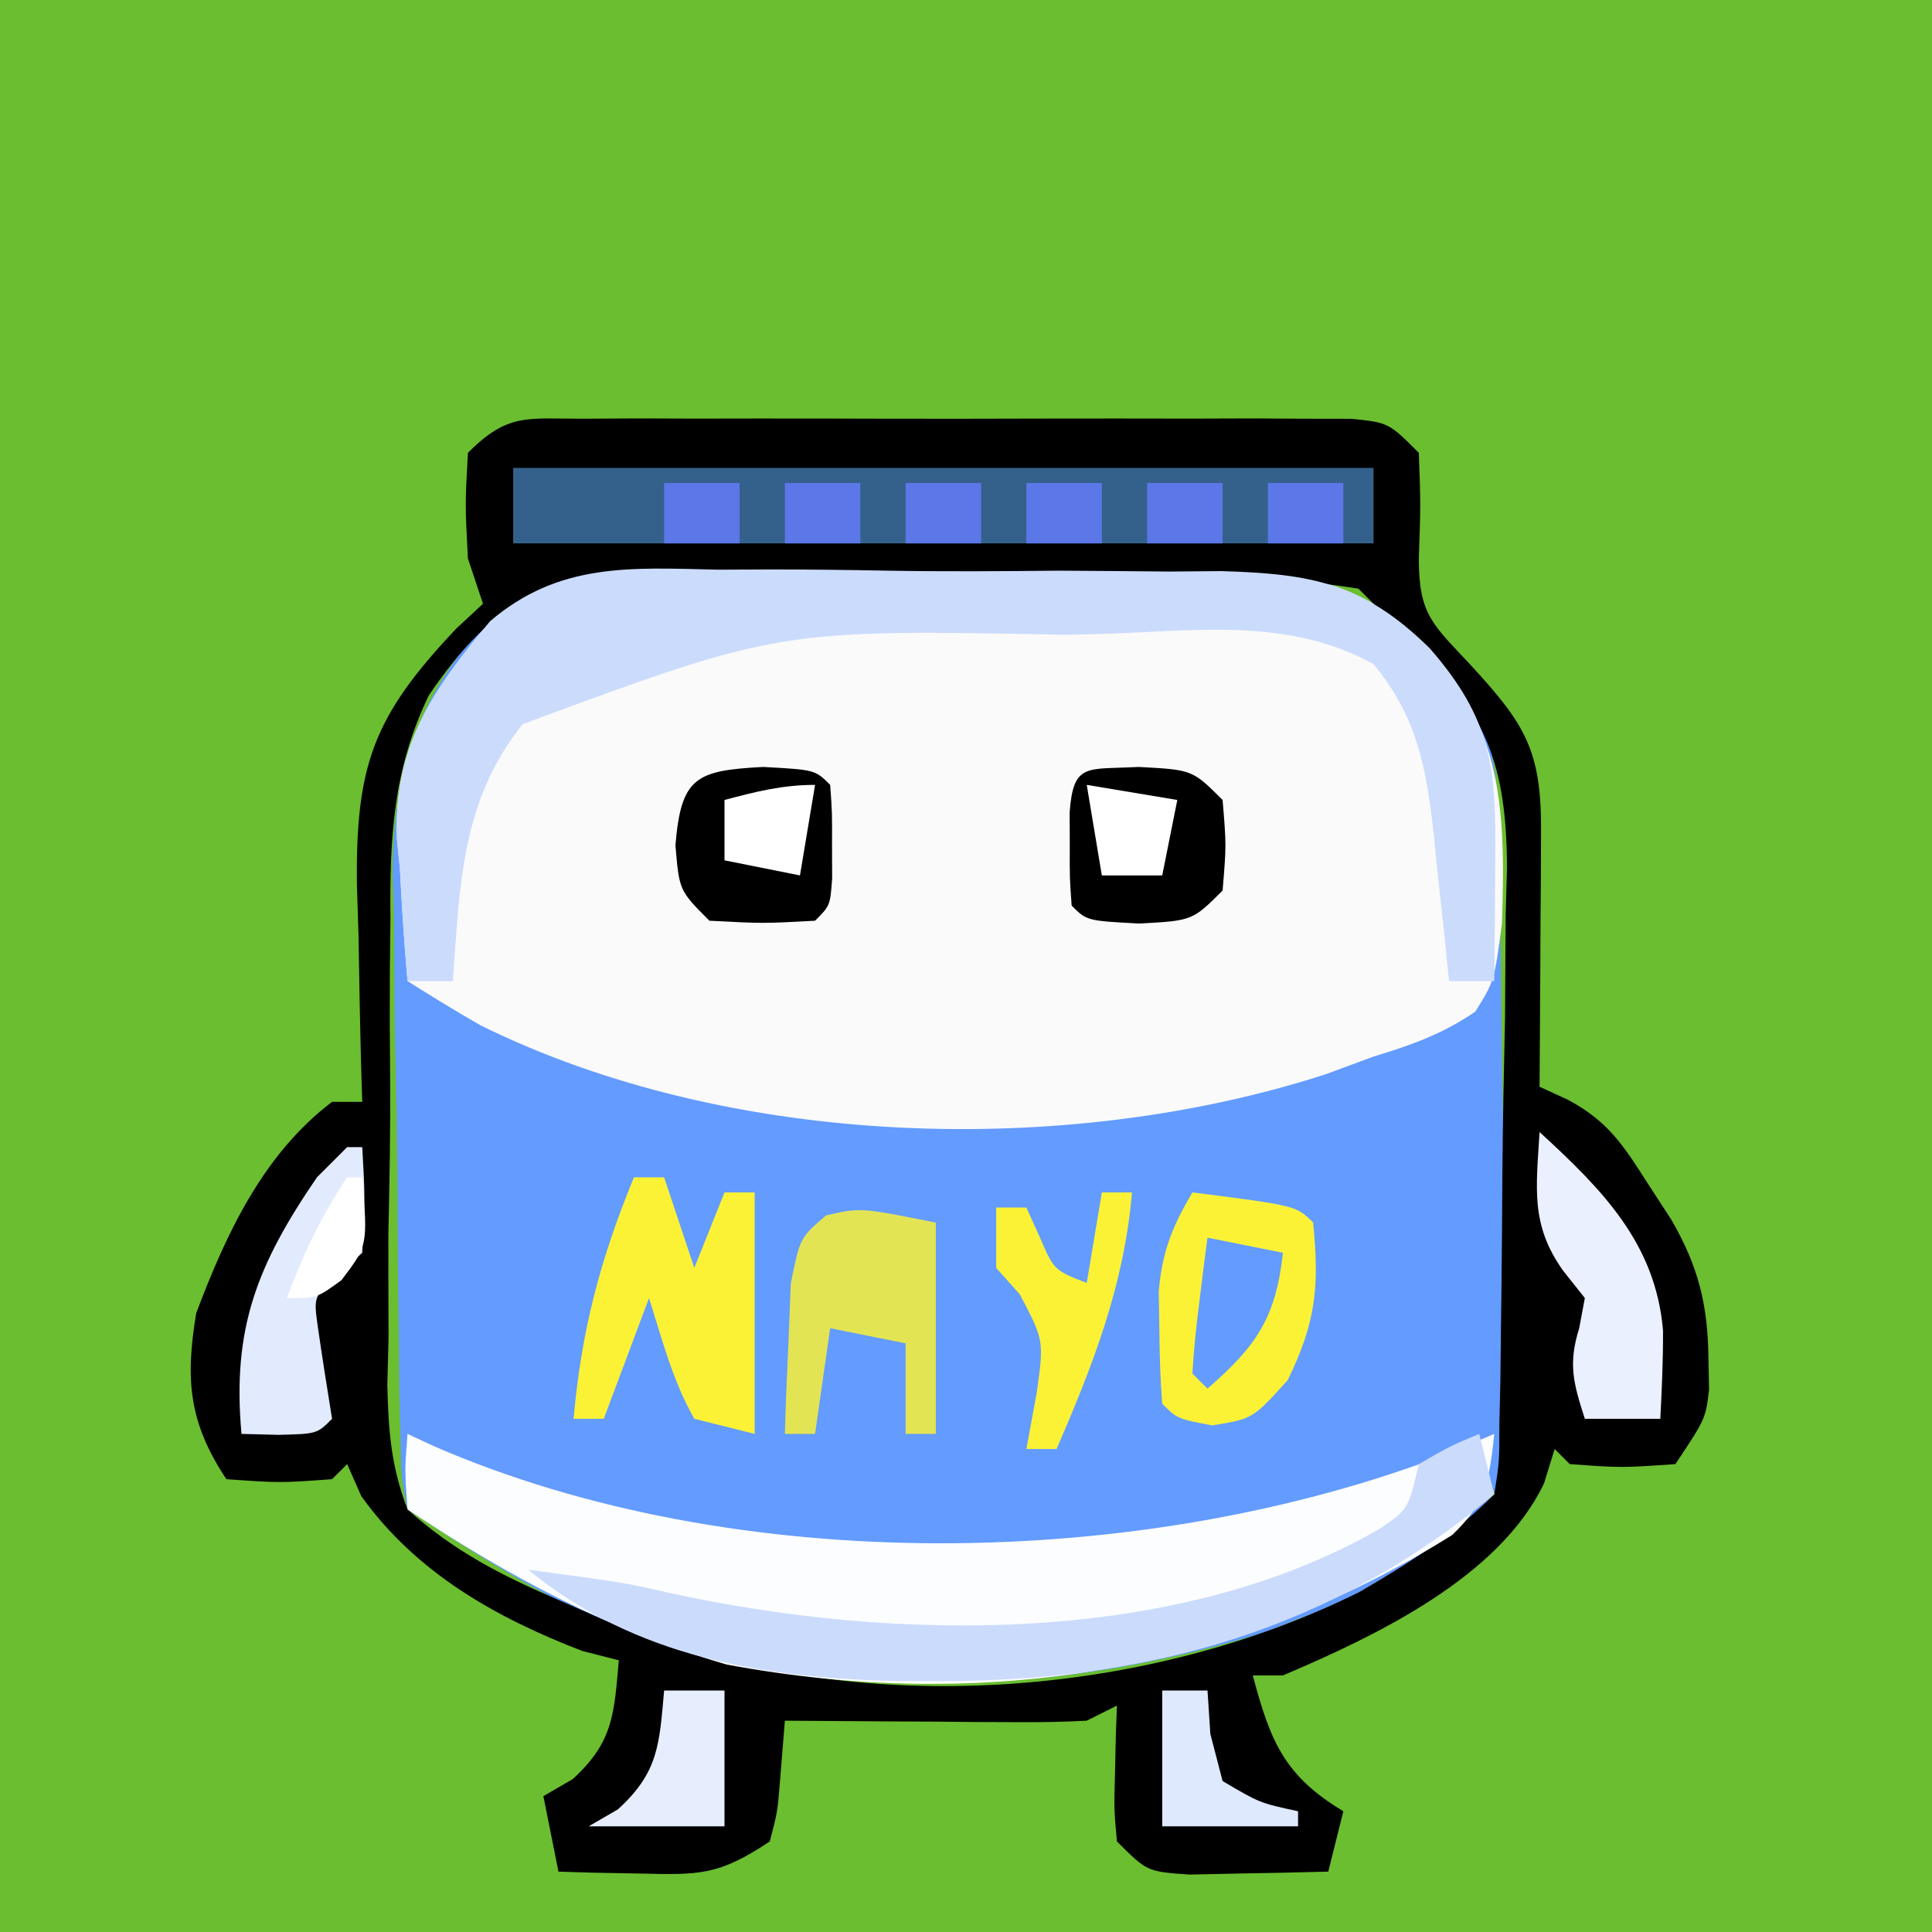
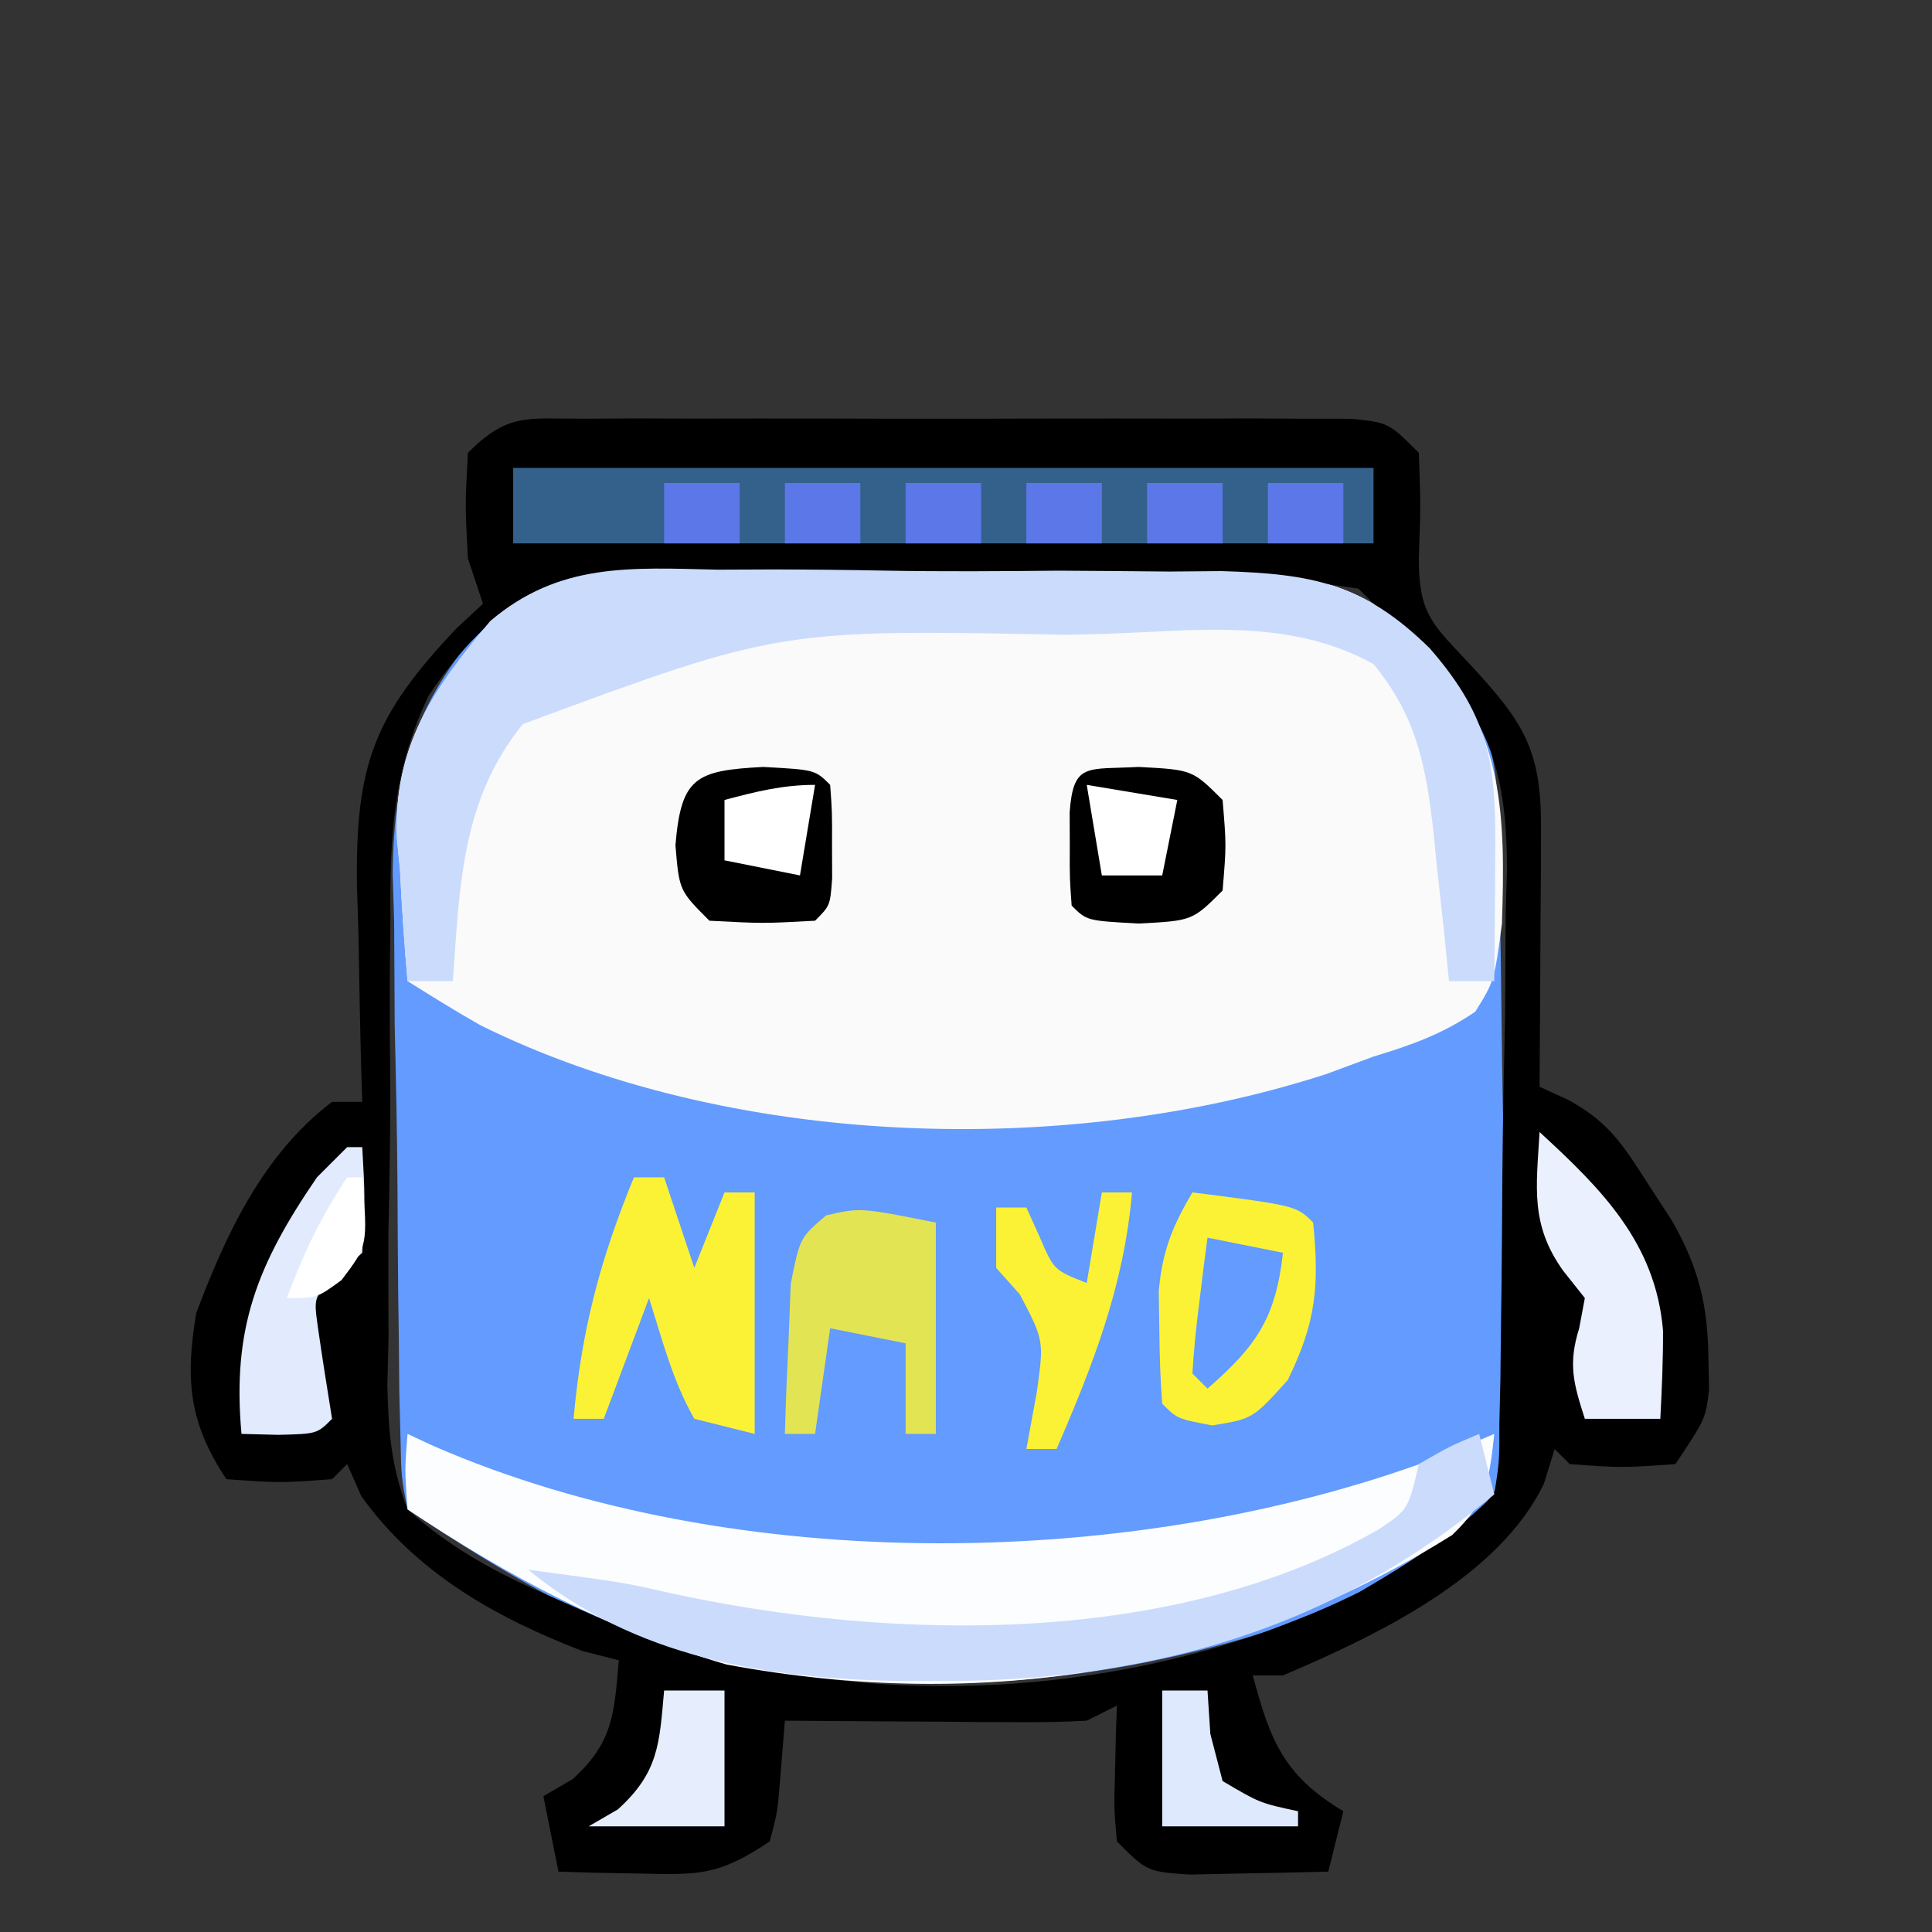
<svg xmlns="http://www.w3.org/2000/svg" version="1.1" width="128" height="128">
  <rect width="100%" height="100%" fill="#333333" stroke="none" />
-   <path d="M0 0 C42.24 0 84.48 0 128 0 C128 42.24 128 84.48 128 128 C85.76 128 43.52 128 0 128 C0 85.76 0 43.52 0 0 Z " fill="#6ABE30" transform="translate(0,0)" />
  <path d="M0 0 C1.19 -0.005 2.381 -0.01 3.608 -0.015 C6.116 -0.013 8.624 0.014 11.131 0.064 C14.959 0.133 18.778 0.105 22.605 0.066 C25.05 0.08 27.494 0.1 29.938 0.125 C31.643 0.11 31.643 0.11 33.382 0.095 C39.403 0.272 42.805 0.901 47.189 5.204 C50.423 8.915 51.585 11.065 51.709 15.979 C51.735 16.961 51.761 17.943 51.787 18.954 C51.871 23.45 51.937 27.945 51.984 32.441 C52.015 34.812 52.063 37.183 52.127 39.553 C52.218 42.971 52.257 46.386 52.285 49.805 C52.323 50.861 52.361 51.918 52.401 53.006 C52.382 60.214 52.382 60.214 49.726 63.252 C46.283 65.879 42.591 67.981 38.531 69.508 C37.78 69.802 37.028 70.096 36.254 70.398 C20.548 75.245 3.716 75.23 -11.215 67.949 C-14.445 66.207 -17.478 64.294 -20.531 62.258 C-20.946 60.148 -20.946 60.148 -20.999 57.508 C-21.024 56.519 -21.05 55.531 -21.076 54.512 C-21.086 53.438 -21.096 52.364 -21.105 51.258 C-21.12 50.152 -21.135 49.047 -21.15 47.908 C-21.174 45.561 -21.189 43.214 -21.197 40.867 C-21.219 37.299 -21.299 33.735 -21.381 30.168 C-21.397 27.885 -21.409 25.603 -21.418 23.32 C-21.45 22.263 -21.482 21.205 -21.515 20.115 C-21.451 13.061 -19.83 8.427 -15.055 3.144 C-10.375 -0.354 -5.662 -0.132 0 0 Z " fill="#639BFF" transform="translate(47.531,37.742)" />
  <path d="M0 0 C1.19 -0.005 2.381 -0.01 3.608 -0.015 C6.116 -0.013 8.624 0.014 11.131 0.064 C14.959 0.133 18.778 0.105 22.605 0.066 C25.05 0.08 27.494 0.1 29.938 0.125 C31.643 0.11 31.643 0.11 33.382 0.095 C39.403 0.272 42.805 0.901 47.189 5.204 C52.1 10.839 52.213 16.213 51.977 23.449 C51.469 27.258 51.469 27.258 50.211 29.285 C48.015 30.773 46.01 31.488 43.469 32.258 C42.435 32.641 41.401 33.024 40.336 33.418 C23.051 39.021 0.777 38.331 -15.685 30.193 C-17.327 29.26 -18.934 28.265 -20.531 27.258 C-20.751 24.795 -20.907 22.351 -21.031 19.883 C-21.098 19.203 -21.165 18.524 -21.234 17.824 C-21.463 11.707 -18.894 8.009 -15.059 3.411 C-10.494 -0.478 -5.774 -0.135 0 0 Z " fill="#FAFAFA" transform="translate(47.531,37.742)" />
  <path d="M0 0 C1.175 -0.006 2.349 -0.013 3.559 -0.019 C5.47 -0.013 5.47 -0.013 7.42 -0.007 C8.722 -0.009 10.024 -0.011 11.365 -0.013 C14.123 -0.016 16.88 -0.011 19.637 -0.002 C23.175 0.009 26.712 0.003 30.25 -0.009 C33.619 -0.018 36.988 -0.012 40.357 -0.007 C41.631 -0.011 42.905 -0.015 44.218 -0.019 C45.393 -0.013 46.567 -0.006 47.777 0 C48.815 0.002 49.853 0.003 50.922 0.005 C53.389 0.259 53.389 0.259 55.389 2.259 C55.514 5.696 55.514 5.696 55.389 9.259 C55.389 13.017 56.325 13.629 58.826 16.321 C62.4 20.199 63.517 21.957 63.486 27.267 C63.481 28.746 63.481 28.746 63.477 30.255 C63.464 31.804 63.464 31.804 63.451 33.384 C63.447 34.424 63.442 35.464 63.438 36.536 C63.426 39.11 63.409 41.685 63.389 44.259 C64.014 44.546 64.64 44.834 65.284 45.13 C67.952 46.561 68.956 48.16 70.576 50.696 C71.085 51.479 71.595 52.261 72.119 53.067 C73.916 56.169 74.543 58.728 74.576 62.259 C74.59 62.939 74.605 63.62 74.619 64.321 C74.389 66.259 74.389 66.259 72.389 69.259 C68.826 69.509 68.826 69.509 65.389 69.259 C65.059 68.929 64.729 68.599 64.389 68.259 C64.157 69.009 63.925 69.759 63.686 70.532 C60.735 76.736 52.581 80.627 46.389 83.259 C45.729 83.259 45.069 83.259 44.389 83.259 C45.55 87.614 46.466 89.905 50.389 92.259 C49.894 94.239 49.894 94.239 49.389 96.259 C47.431 96.313 45.472 96.352 43.514 96.384 C41.878 96.419 41.878 96.419 40.209 96.454 C37.389 96.259 37.389 96.259 35.389 94.259 C35.193 92.095 35.193 92.095 35.264 89.634 C35.282 88.817 35.3 87.999 35.318 87.157 C35.342 86.531 35.365 85.904 35.389 85.259 C34.399 85.754 34.399 85.754 33.389 86.259 C31.867 86.343 30.342 86.366 28.818 86.356 C27.922 86.353 27.027 86.35 26.104 86.347 C24.698 86.334 24.698 86.334 23.264 86.321 C22.319 86.317 21.374 86.312 20.4 86.308 C18.063 86.296 15.726 86.279 13.389 86.259 C13.286 87.538 13.182 88.816 13.076 90.134 C12.9 92.313 12.9 92.313 12.389 94.259 C8.968 96.539 7.707 96.478 3.701 96.384 C2.707 96.366 1.713 96.348 0.689 96.329 C-0.07 96.306 -0.829 96.283 -1.611 96.259 C-1.941 94.609 -2.271 92.959 -2.611 91.259 C-1.652 90.702 -1.652 90.702 -0.674 90.134 C2.027 87.678 2.073 85.813 2.389 82.259 C1.584 82.053 0.78 81.846 -0.049 81.634 C-5.811 79.41 -11.036 76.454 -14.674 71.384 C-14.983 70.683 -15.293 69.981 -15.611 69.259 C-16.106 69.754 -16.106 69.754 -16.611 70.259 C-20.049 70.509 -20.049 70.509 -23.611 70.259 C-26.123 66.491 -26.336 63.615 -25.611 59.259 C-23.633 54.003 -21.176 48.722 -16.611 45.259 C-15.951 45.259 -15.291 45.259 -14.611 45.259 C-14.632 44.593 -14.653 43.928 -14.675 43.243 C-14.758 40.207 -14.81 37.171 -14.861 34.134 C-14.895 33.087 -14.928 32.04 -14.963 30.962 C-15.064 22.935 -13.87 19.699 -8.361 13.884 C-7.784 13.348 -7.206 12.811 -6.611 12.259 C-6.941 11.269 -7.271 10.279 -7.611 9.259 C-7.799 5.696 -7.799 5.696 -7.611 2.259 C-4.955 -0.397 -3.708 0.006 0 0 Z M-10.203 18.331 C-12.579 23.27 -12.796 27.765 -12.744 33.181 C-12.757 34.284 -12.769 35.388 -12.782 36.525 C-12.796 38.841 -12.79 41.157 -12.764 43.473 C-12.736 47.016 -12.805 50.549 -12.881 54.091 C-12.883 56.35 -12.879 58.609 -12.869 60.868 C-12.896 61.921 -12.922 62.975 -12.949 64.06 C-12.872 67.105 -12.703 69.411 -11.611 72.259 C-8.58 75.002 -5.352 76.66 -1.611 78.259 C-0.006 78.965 -0.006 78.965 1.631 79.685 C2.5 79.977 3.369 80.27 4.264 80.571 C5.148 80.877 6.032 81.182 6.943 81.497 C21.068 85.897 38.293 84.287 51.463 77.728 C54.764 75.806 57.684 73.963 60.389 71.259 C60.729 69.094 60.729 69.094 60.727 66.569 C60.749 65.594 60.772 64.619 60.795 63.614 C60.806 62.556 60.818 61.498 60.83 60.407 C60.844 59.319 60.858 58.231 60.872 57.11 C60.895 54.802 60.912 52.493 60.924 50.185 C60.951 46.668 61.026 43.154 61.102 39.638 C61.118 37.394 61.132 35.151 61.143 32.907 C61.172 31.861 61.202 30.815 61.233 29.737 C61.193 22.998 59.903 19.567 55.089 14.795 C54.528 14.288 53.967 13.781 53.389 13.259 C52.729 12.599 52.069 11.939 51.389 11.259 C49.022 10.897 49.022 10.897 46.24 10.873 C45.165 10.841 44.089 10.809 42.982 10.776 C38.047 10.687 33.114 10.605 28.179 10.559 C25.579 10.526 22.98 10.471 20.381 10.395 C16.63 10.285 12.883 10.241 9.131 10.212 C7.398 10.144 7.398 10.144 5.629 10.075 C-2.086 10.115 -5.823 11.871 -10.203 18.331 Z " fill="#000000" transform="translate(38.611,27.741)" />
  <path d="M0 0 C0.571 0.266 1.142 0.531 1.73 0.805 C21.74 9.521 48.726 9.098 68.898 1.312 C69.922 0.879 70.945 0.446 72 0 C71.678 3.016 71.452 4.57 69.215 6.695 C54.658 15.834 38.062 18.438 21.129 15.277 C13.378 13.022 6.683 9.455 0 5 C-0.188 2.375 -0.188 2.375 0 0 Z " fill="#FCFDFE" transform="translate(27,95)" />
  <path d="M0 0 C1.19 -0.005 2.381 -0.01 3.608 -0.015 C6.116 -0.013 8.624 0.014 11.131 0.064 C14.959 0.133 18.778 0.105 22.605 0.066 C25.05 0.08 27.494 0.1 29.938 0.125 C31.643 0.11 31.643 0.11 33.382 0.095 C39.403 0.272 42.805 0.901 47.189 5.204 C51.351 9.98 51.601 13.16 51.531 19.383 C51.527 20.137 51.522 20.891 51.518 21.668 C51.506 23.531 51.488 25.395 51.469 27.258 C50.479 27.258 49.489 27.258 48.469 27.258 C48.304 25.612 48.304 25.612 48.137 23.934 C47.977 22.479 47.817 21.025 47.656 19.57 C47.586 18.849 47.516 18.128 47.443 17.385 C46.948 13.044 46.334 9.729 43.469 6.258 C37.868 3.144 31.677 4.063 25.469 4.258 C24.71 4.277 23.952 4.296 23.17 4.316 C4.105 3.944 4.105 3.944 -12.895 10.23 C-16.988 15.301 -17.068 20.981 -17.531 27.258 C-18.521 27.258 -19.511 27.258 -20.531 27.258 C-20.751 24.795 -20.907 22.351 -21.031 19.883 C-21.098 19.203 -21.165 18.524 -21.234 17.824 C-21.463 11.707 -18.894 8.009 -15.059 3.411 C-10.494 -0.478 -5.774 -0.135 0 0 Z " fill="#CBDBFC" transform="translate(47.531,37.742)" />
  <path d="M0 0 C18.81 0 37.62 0 57 0 C57 1.65 57 3.3 57 5 C38.19 5 19.38 5 0 5 C0 3.35 0 1.7 0 0 Z " fill="#34618B" transform="translate(34,31)" />
  <path d="M0 0 C0.495 1.98 0.495 1.98 1 4 C-9.732 12.993 -21.895 16.401 -35.75 16.375 C-36.618 16.374 -37.486 16.373 -38.381 16.372 C-47.28 16.21 -55.932 14.818 -63 9 C-56.706 9.839 -56.706 9.839 -53.754 10.512 C-38.808 13.799 -20.149 14.078 -6.645 6.316 C-4.7 5.004 -4.7 5.004 -4 2 C-1.938 0.812 -1.938 0.812 0 0 Z " fill="#CBDBFC" transform="translate(98,95)" />
  <path d="M0 0 C6.875 0.875 6.875 0.875 8 2 C8.414 6.219 8.196 8.601 6.312 12.438 C4 15 4 15 1.312 15.438 C-1 15 -1 15 -2 14 C-2.125 12.4 -2.176 10.793 -2.188 9.188 C-2.202 8.315 -2.216 7.442 -2.23 6.543 C-1.99 3.891 -1.342 2.275 0 0 Z " fill="#FBF236" transform="translate(79,79)" />
  <path d="M0 0 C0.66 0 1.32 0 2 0 C2.66 1.98 3.32 3.96 4 6 C4.66 4.35 5.32 2.7 6 1 C6.66 1 7.32 1 8 1 C8 6.28 8 11.56 8 17 C6.68 16.67 5.36 16.34 4 16 C2.55 13.441 1.896 10.822 1 8 C0.01 10.64 -0.98 13.28 -2 16 C-2.66 16 -3.32 16 -4 16 C-3.476 10.132 -2.239 5.451 0 0 Z " fill="#FBF236" transform="translate(42,78)" />
  <path d="M0 0 C0 4.62 0 9.24 0 14 C-0.66 14 -1.32 14 -2 14 C-2 12.02 -2 10.04 -2 8 C-3.65 7.67 -5.3 7.34 -7 7 C-7.33 9.31 -7.66 11.62 -8 14 C-8.66 14 -9.32 14 -10 14 C-9.94 11.874 -9.851 9.749 -9.75 7.625 C-9.704 6.442 -9.657 5.258 -9.609 4.039 C-9 1 -9 1 -7.266 -0.477 C-5 -1 -5 -1 0 0 Z " fill="#E3E454" transform="translate(62,81)" />
  <path d="M0 0 C3.562 0.188 3.562 0.188 5.562 2.188 C5.812 5.188 5.812 5.188 5.562 8.188 C3.562 10.188 3.562 10.188 0 10.375 C-3.438 10.188 -3.438 10.188 -4.438 9.188 C-4.57 7.375 -4.57 7.375 -4.562 5.188 C-4.565 4.466 -4.568 3.744 -4.57 3 C-4.327 -0.319 -3.428 0.187 0 0 Z " fill="#000000" transform="translate(75.438,50.812)" />
  <path d="M0 0 C3.438 0.188 3.438 0.188 4.438 1.188 C4.57 3 4.57 3 4.562 5.188 C4.565 5.909 4.568 6.631 4.57 7.375 C4.438 9.188 4.438 9.188 3.438 10.188 C0 10.375 0 10.375 -3.562 10.188 C-5.562 8.188 -5.562 8.188 -5.812 5.188 C-5.437 0.68 -4.469 0.235 0 0 Z " fill="#000000" transform="translate(50.562,50.812)" />
  <path d="M0 0 C4.108 3.775 7.697 7.351 8.18 13.16 C8.187 15.108 8.101 17.055 8 19 C6.35 19 4.7 19 3 19 C2.248 16.661 1.88 15.383 2.625 13 C2.749 12.34 2.873 11.68 3 11 C2.526 10.402 2.051 9.804 1.562 9.188 C-0.628 6.121 -0.212 3.672 0 0 Z " fill="#EAF0FD" transform="translate(102,75)" />
  <path d="M0 0 C0.33 0 0.66 0 1 0 C1.188 3.312 1.188 3.312 1 7 C0.484 7.474 -0.031 7.949 -0.562 8.438 C-2.227 9.882 -2.227 9.882 -1.941 11.918 C-1.65 13.949 -1.327 15.975 -1 18 C-2 19 -2 19 -4.562 19.062 C-5.367 19.042 -6.171 19.021 -7 19 C-7.637 11.998 -5.954 7.776 -2 2 C-1.34 1.34 -0.68 0.68 0 0 Z " fill="#E2EAFD" transform="translate(23,76)" />
  <path d="M0 0 C0.66 0 1.32 0 2 0 C1.462 6.182 -0.546 11.327 -3 17 C-3.66 17 -4.32 17 -5 17 C-4.66 15.144 -4.66 15.144 -4.312 13.25 C-3.83 9.808 -3.83 9.808 -5.438 6.75 C-5.953 6.173 -6.469 5.595 -7 5 C-7 3.68 -7 2.36 -7 1 C-6.34 1 -5.68 1 -5 1 C-4.567 1.959 -4.567 1.959 -4.125 2.938 C-3.172 5.152 -3.172 5.152 -1 6 C-0.67 4.02 -0.34 2.04 0 0 Z " fill="#FBF236" transform="translate(73,79)" />
  <path d="M0 0 C1.32 0 2.64 0 4 0 C4 2.97 4 5.94 4 9 C1.03 9 -1.94 9 -5 9 C-4.041 8.443 -4.041 8.443 -3.062 7.875 C-0.361 5.419 -0.316 3.554 0 0 Z " fill="#E6EEFD" transform="translate(44,112)" />
  <path d="M0 0 C1.65 0.33 3.3 0.66 5 1 C4.521 5.314 3.254 7.166 0 10 C-0.33 9.67 -0.66 9.34 -1 9 C-0.911 7.475 -0.755 5.953 -0.562 4.438 C-0.461 3.611 -0.359 2.785 -0.254 1.934 C-0.17 1.296 -0.086 0.657 0 0 Z " fill="#639BFF" transform="translate(80,82)" />
  <path d="M0 0 C0.99 0 1.98 0 3 0 C3.062 0.949 3.124 1.897 3.188 2.875 C3.456 3.906 3.724 4.938 4 6 C6.463 7.453 6.463 7.453 9 8 C9 8.33 9 8.66 9 9 C6.03 9 3.06 9 0 9 C0 6.03 0 3.06 0 0 Z " fill="#DFE9FD" transform="translate(77,112)" />
  <path d="M0 0 C-0.33 1.98 -0.66 3.96 -1 6 C-2.65 5.67 -4.3 5.34 -6 5 C-6 3.68 -6 2.36 -6 1 C-3.924 0.447 -2.156 0 0 0 Z " fill="#FFFFFF" transform="translate(54,52)" />
  <path d="M0 0 C2.97 0.495 2.97 0.495 6 1 C5.67 2.65 5.34 4.3 5 6 C3.68 6 2.36 6 1 6 C0.67 4.02 0.34 2.04 0 0 Z " fill="#FFFFFF" transform="translate(72,52)" />
  <path d="M0 0 C1.65 0 3.3 0 5 0 C5 1.32 5 2.64 5 4 C3.35 4 1.7 4 0 4 C0 2.68 0 1.36 0 0 Z " fill="#5C77E7" transform="translate(84,32)" />
  <path d="M0 0 C1.65 0 3.3 0 5 0 C5 1.32 5 2.64 5 4 C3.35 4 1.7 4 0 4 C0 2.68 0 1.36 0 0 Z " fill="#5C77E7" transform="translate(76,32)" />
  <path d="M0 0 C1.65 0 3.3 0 5 0 C5 1.32 5 2.64 5 4 C3.35 4 1.7 4 0 4 C0 2.68 0 1.36 0 0 Z " fill="#5C77E7" transform="translate(68,32)" />
  <path d="M0 0 C1.65 0 3.3 0 5 0 C5 1.32 5 2.64 5 4 C3.35 4 1.7 4 0 4 C0 2.68 0 1.36 0 0 Z " fill="#5C77E7" transform="translate(60,32)" />
-   <path d="M0 0 C1.65 0 3.3 0 5 0 C5 1.32 5 2.64 5 4 C3.35 4 1.7 4 0 4 C0 2.68 0 1.36 0 0 Z " fill="#5C77E7" transform="translate(52,32)" />
+   <path d="M0 0 C1.65 0 3.3 0 5 0 C5 1.32 5 2.64 5 4 C3.35 4 1.7 4 0 4 C0 2.68 0 1.36 0 0 " fill="#5C77E7" transform="translate(52,32)" />
  <path d="M0 0 C1.65 0 3.3 0 5 0 C5 1.32 5 2.64 5 4 C3.35 4 1.7 4 0 4 C0 2.68 0 1.36 0 0 Z " fill="#5C77E7" transform="translate(44,32)" />
  <path d="M0 0 C0.33 0 0.66 0 1 0 C1.366 4.517 1.366 4.517 -0.375 6.812 C-2 8 -2 8 -4 8 C-2.875 5.028 -1.777 2.666 0 0 Z " fill="#FFFFFF" transform="translate(23,78)" />
</svg>